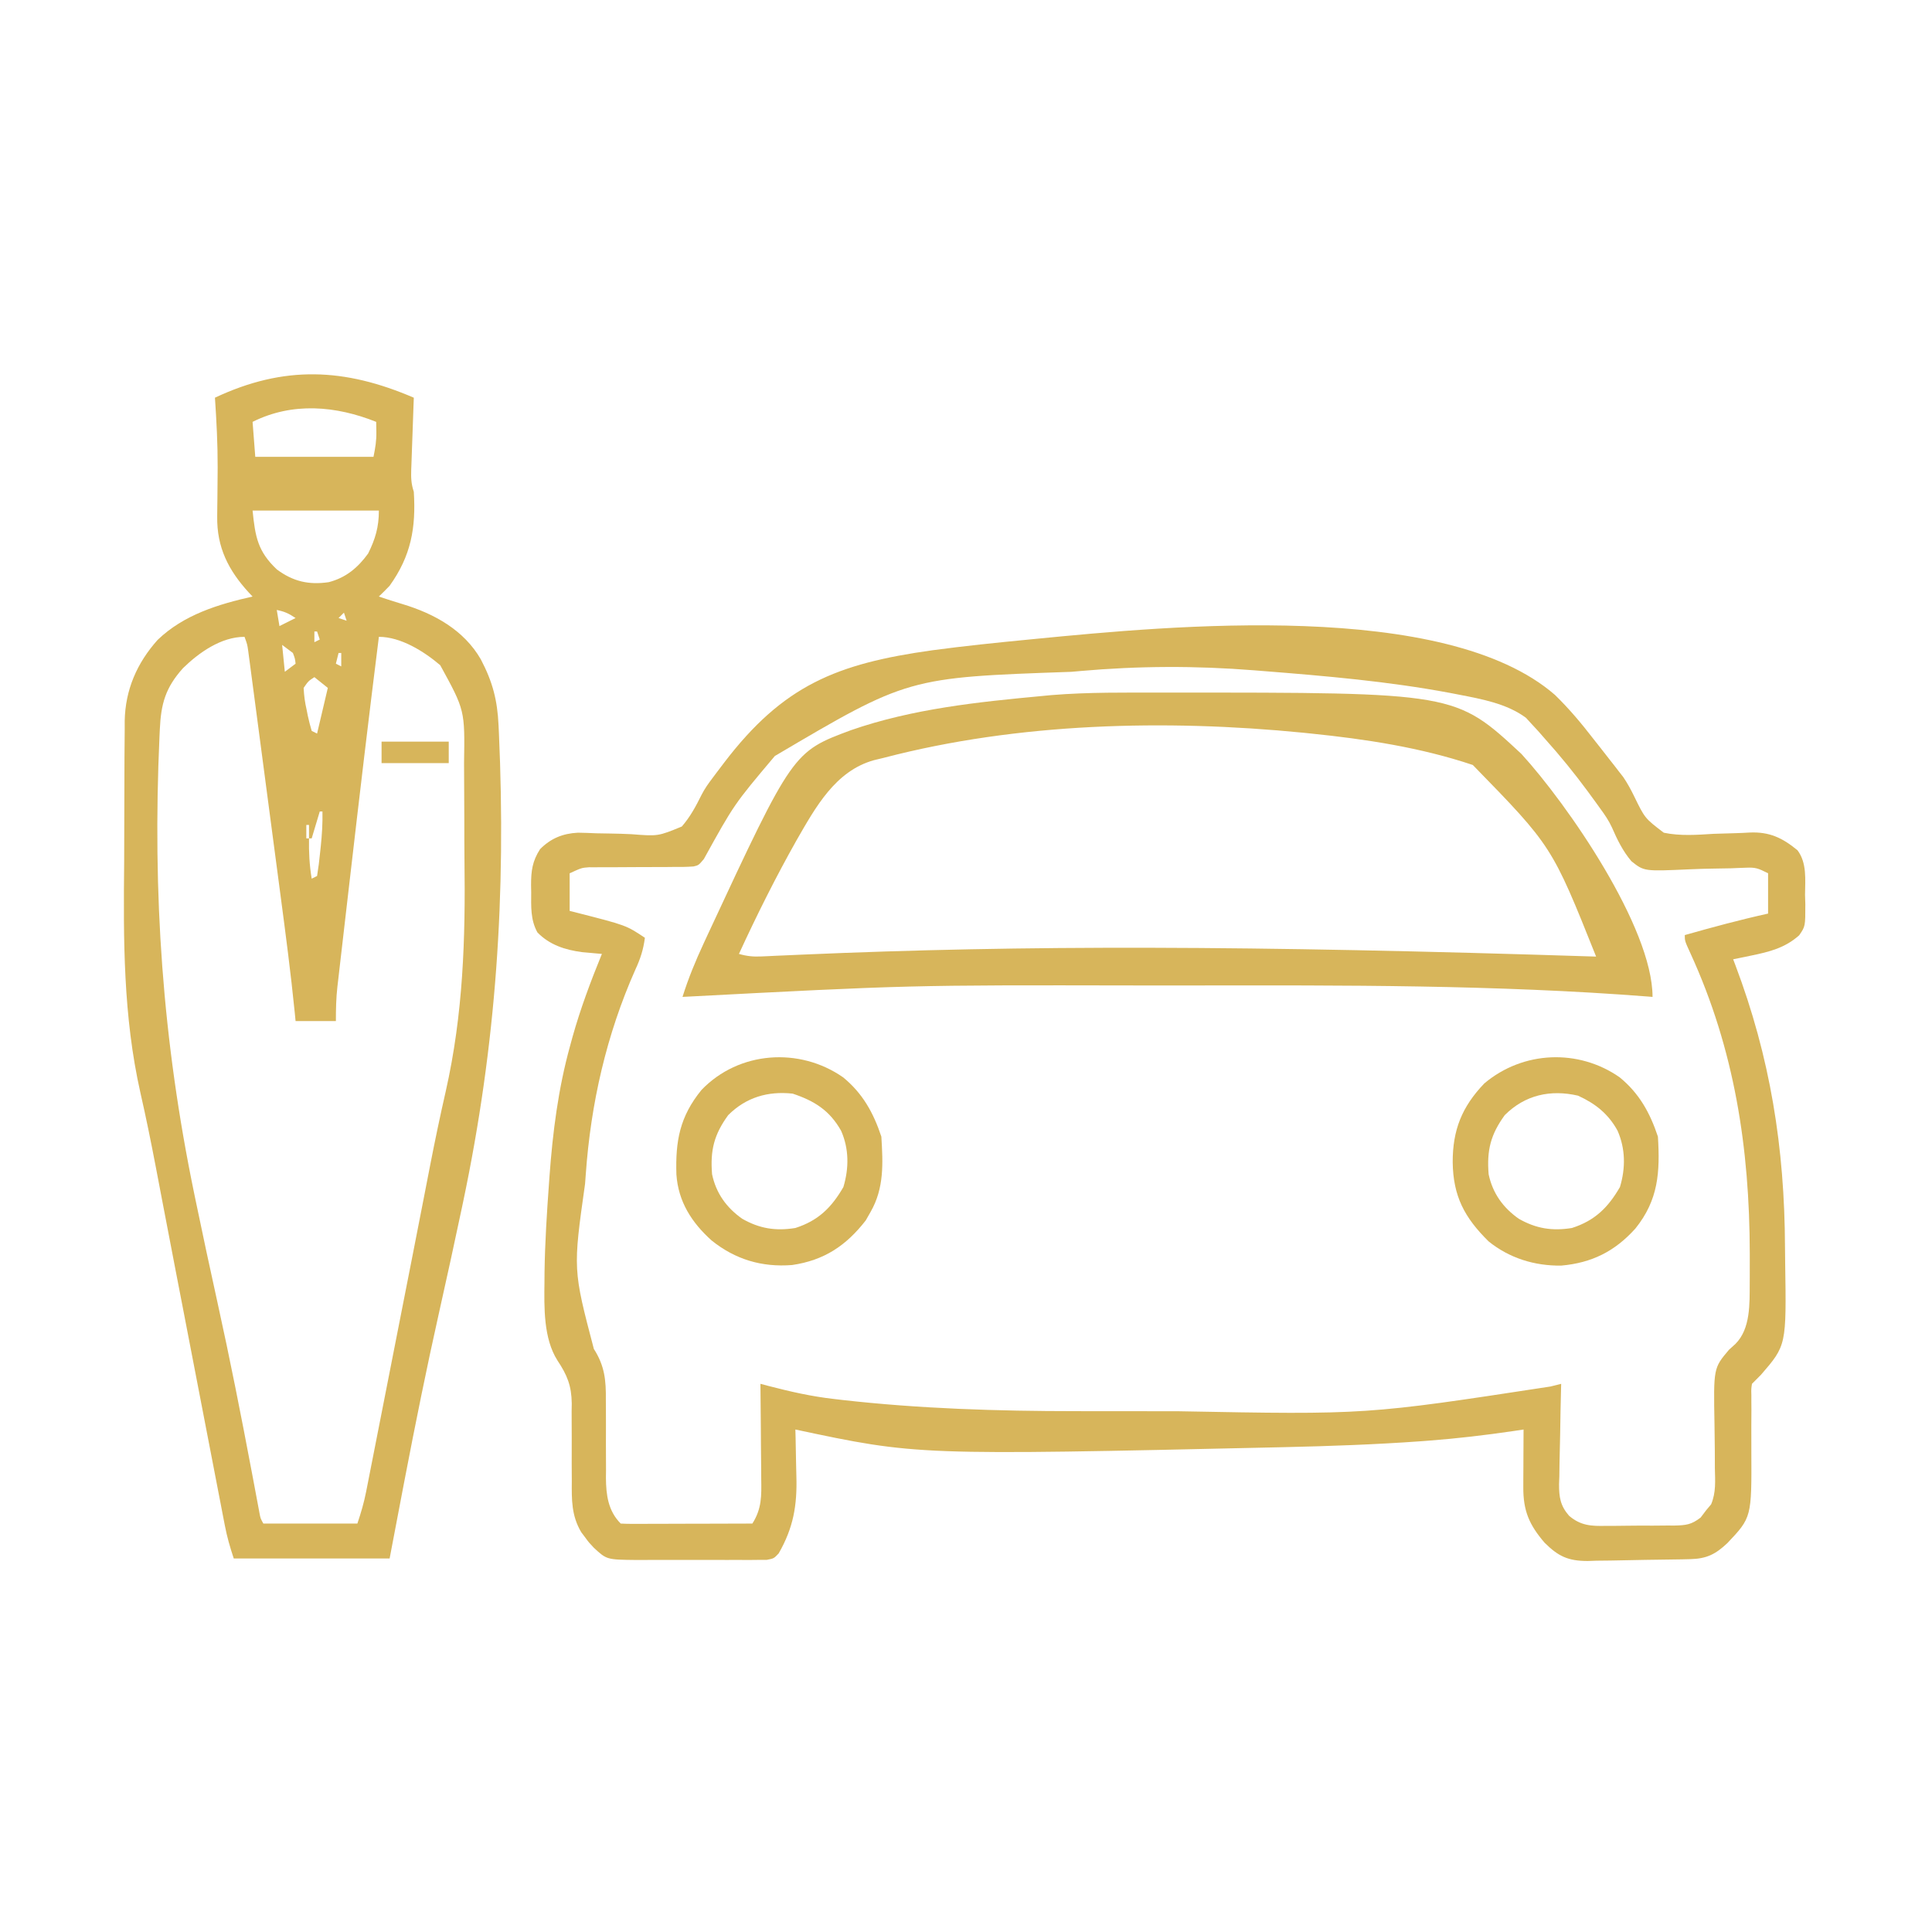
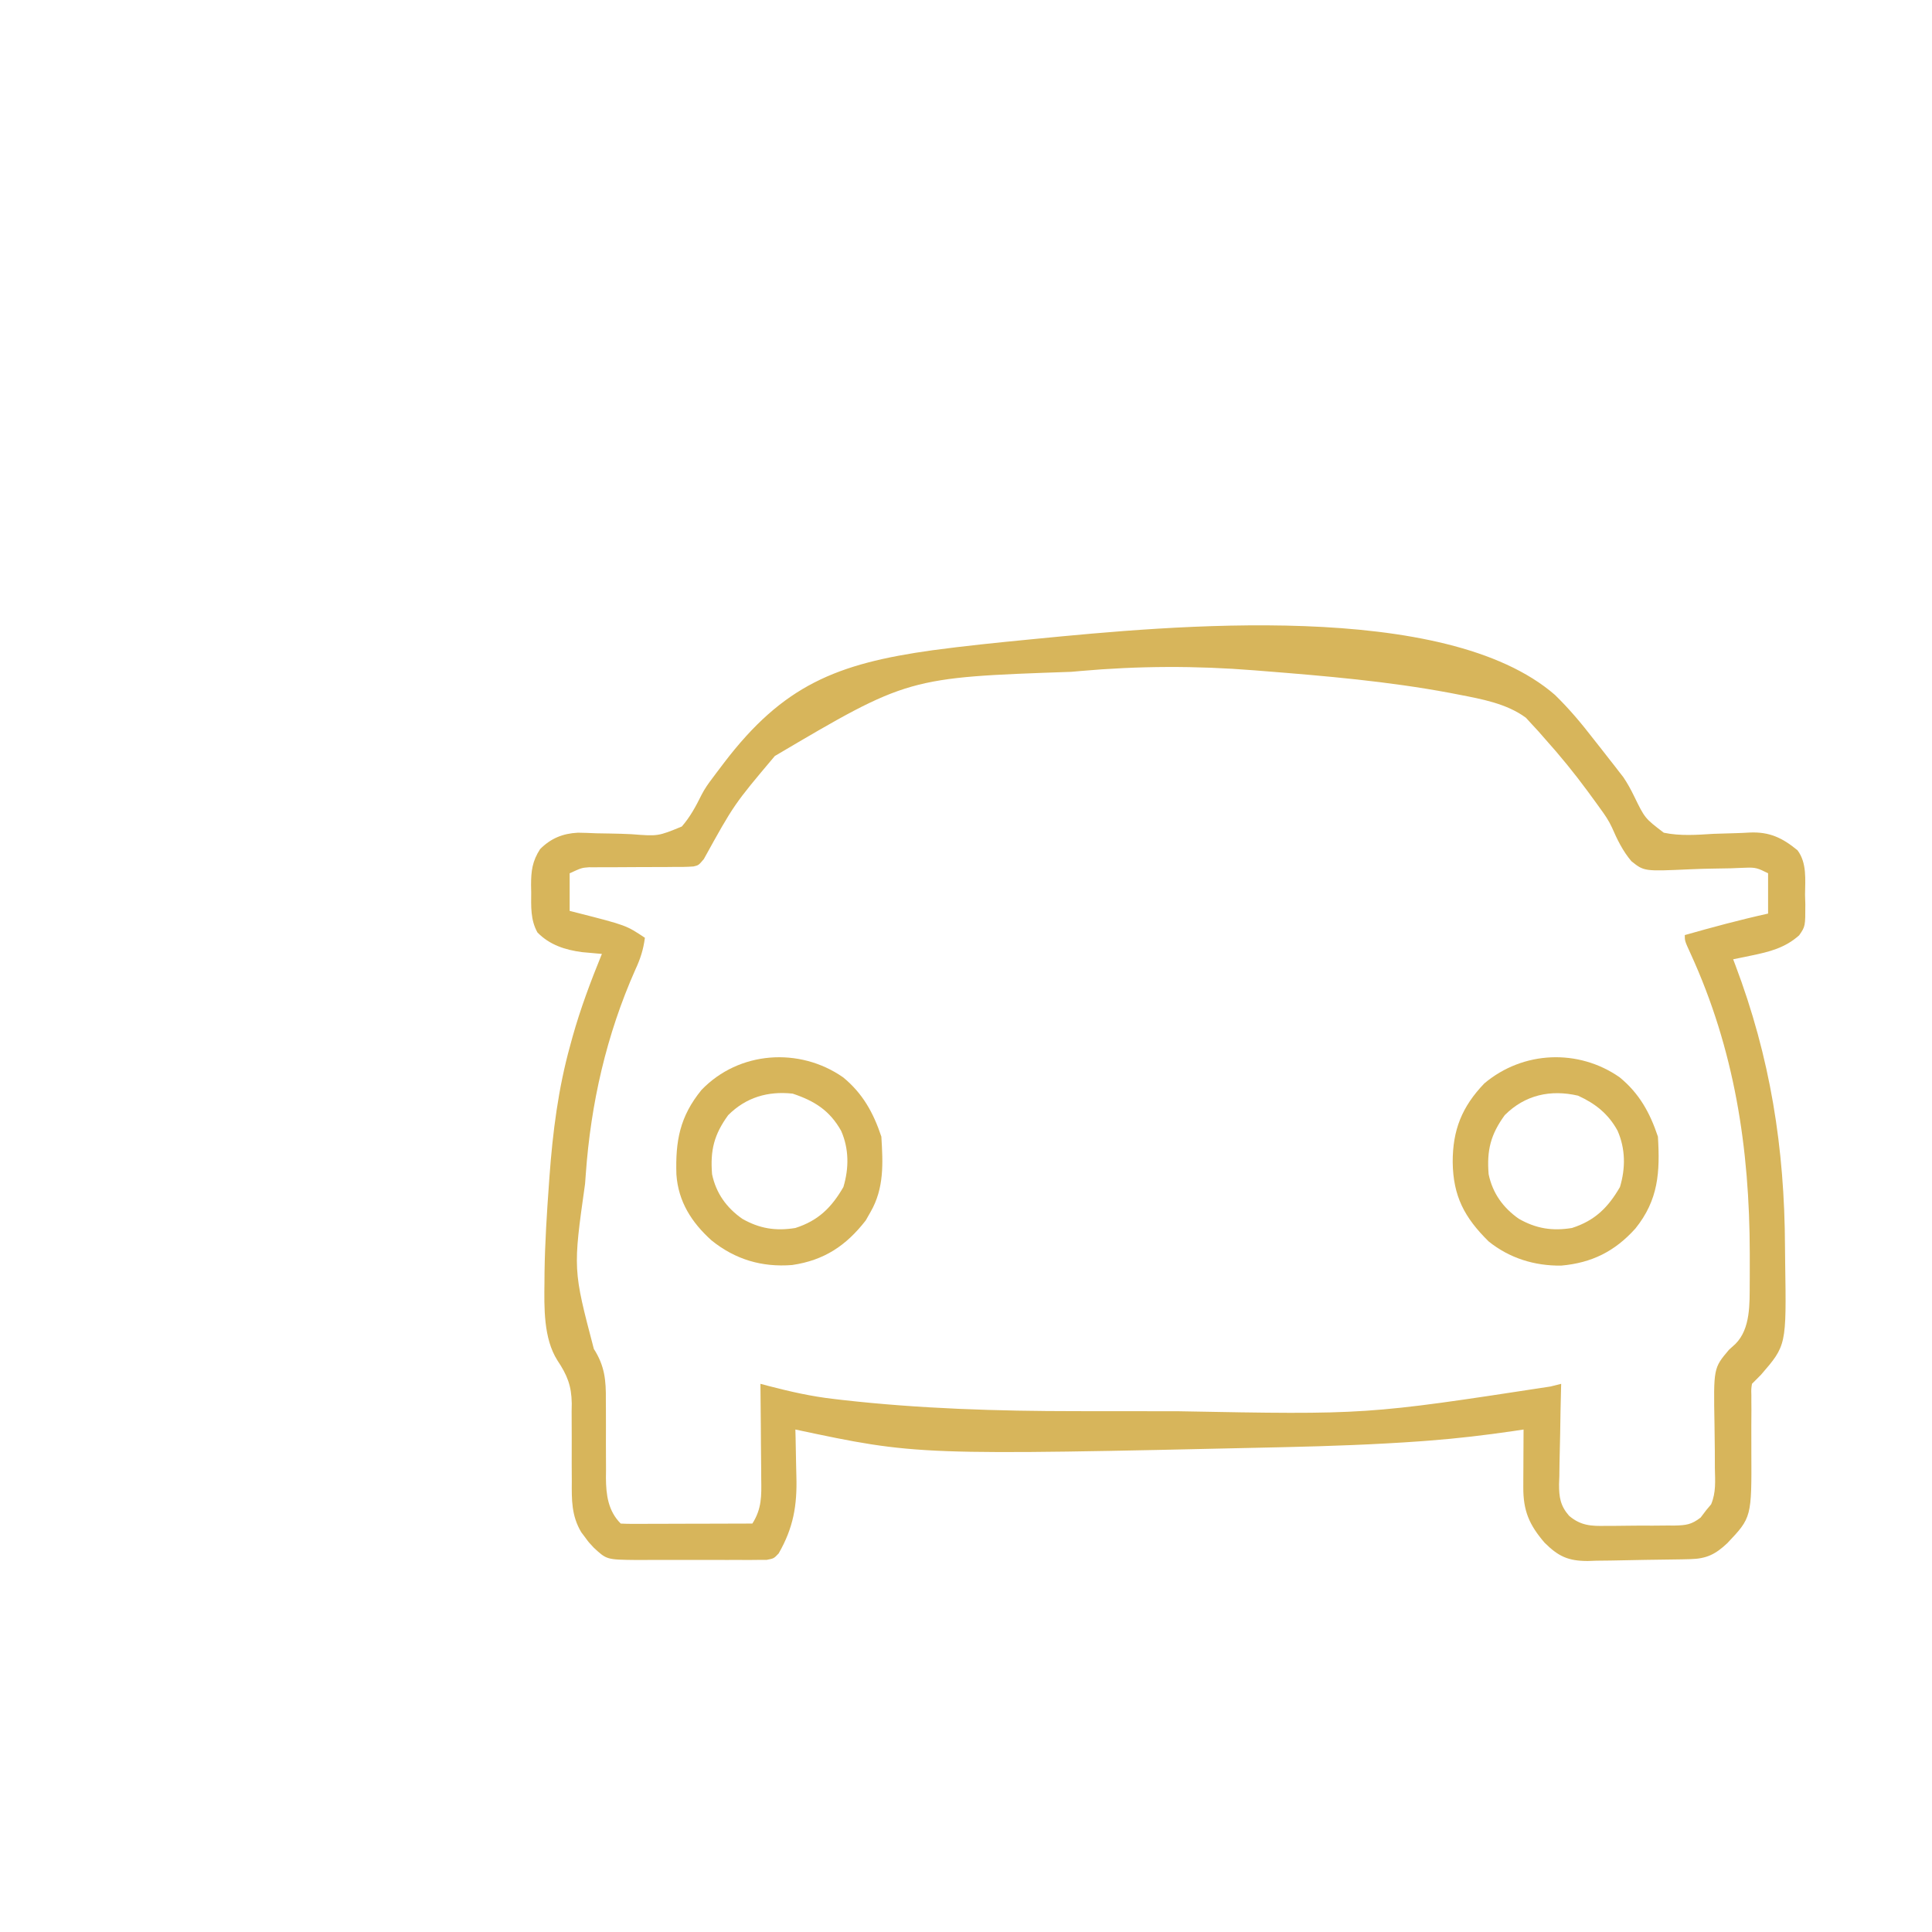
<svg xmlns="http://www.w3.org/2000/svg" height="719" width="719">
  <g fill="#d7b55b">
    <path d="m0 0c5.254 5.104 9.843 10.581 14.312 16.375 1.02 1.293 2.041 2.586 3.062 3.879 1.105 1.415 2.209 2.83 3.312 4.246.739.938.739.938 1.494 1.895.505.656 1.01 1.312 1.53 1.988.561.719 1.123 1.437 1.701 2.178 1.591 2.355 2.798 4.57 4.038 7.111 4.013 8.243 4.013 8.243 11.058 13.603 6.125 1.269 12.293.808 18.493.412 2.768-.107 5.535-.189 8.305-.252 1.712-.047 3.423-.121 5.132-.23 7.362-.33 12.198 1.959 17.828 6.607 3.546 4.744 2.847 10.917 2.797 16.562.036 1.163.072 2.325.109 3.523 0 8.233 0 8.233-2.295 11.555-5.255 4.702-11.087 6.151-17.877 7.547-1.254.26-2.509.521-3.801.789-.953.193-1.905.387-2.887.586.241.632.482 1.263.731 1.914 13.136 34.679 18.41 68.253 18.564 105.213.012 1.915.032 3.831.062 5.746.471 30.814.471 30.814-8.99 41.744-1.119 1.131-2.242 2.258-3.367 3.383-.289 1.934-.289 1.934-.224 4.167-.001.862-.001 1.724-.002 2.612.011 1.405.011 1.405.022 2.837-.011 1.99-.022 3.979-.035 5.969-.01 3.131-.012 6.261.008 9.393.122 24.737.122 24.737-8.941 34.316-4.413 4.142-7.701 5.796-13.8 5.946-1.518.039-1.518.039-3.066.078-4.637.085-9.274.15-13.911.196-2.44.032-4.881.079-7.32.144-3.528.092-7.053.13-10.583.158-1.082.038-2.163.076-3.277.116-7.257-.018-10.882-1.679-16.036-6.796-5.727-6.669-7.972-11.851-7.932-20.652.003-1.25.006-2.501.01-3.789.008-1.302.017-2.604.025-3.945.005-1.317.009-2.635.014-3.992.012-3.253.028-6.505.049-9.758-1.286.193-2.573.387-3.898.586-10.367 1.512-20.716 2.741-31.164 3.539-.977.075-1.954.15-2.96.228-16.946 1.222-33.931 1.824-50.915 2.209-1.359.031-1.359.031-2.745.063-133.998 3.004-133.998 3.004-179.318-6.626.026.907.052 1.813.079 2.747.086 3.422.148 6.843.195 10.266.025 1.47.059 2.94.103 4.41.313 10.807-1.114 19.176-6.598 28.696-1.779 1.881-1.779 1.881-4.416 2.389-1.059.003-2.118.006-3.209.01-1.202.013-2.403.025-3.641.038-1.95-.012-1.95-.012-3.939-.025-1.349.003-2.698.007-4.047.012-2.829.006-5.657-.003-8.486-.021-3.615-.023-7.229-.01-10.844.014-2.787.015-5.575.01-8.362-.001-1.977-.004-3.955.008-5.932.021-11.117-.116-11.117-.116-15.903-4.556-1.828-1.93-1.828-1.93-3.25-3.875-.48-.637-.959-1.274-1.453-1.93-3.635-6.154-3.551-11.998-3.5-18.93-.011-2.122-.022-4.245-.035-6.367-.01-3.322-.012-6.644.008-9.966.015-3.223-.008-6.444-.036-9.667.023-1.469.023-1.469.047-2.968-.092-6.622-1.699-10.55-5.352-16.042-5.192-8.197-4.92-19.726-4.804-29.13.008-1.21.016-2.419.024-3.666.163-11.051.86-22.063 1.663-33.084.059-.825.117-1.651.178-2.501 1.199-16.494 3.26-32.783 7.697-48.749.295-1.081.589-2.163.893-3.277 2.961-10.549 6.778-20.713 10.92-30.848-.666-.057-1.332-.114-2.018-.173-.885-.081-1.769-.162-2.681-.245-.872-.078-1.745-.155-2.643-.235-6.314-.824-12.146-2.699-16.657-7.347-2.623-4.757-2.332-9.653-2.312-14.938-.016-.881-.032-1.762-.049-2.67-.004-5.228.445-8.874 3.361-13.393 3.993-3.993 8.376-5.81 14.06-6.108 2.271.028 4.534.118 6.803.221 1.709.033 3.418.062 5.127.088 2.663.045 5.317.111 7.977.248 9.923.777 9.923.777 18.766-2.854 3.106-3.559 5.269-7.575 7.348-11.794 1.164-2.282 2.579-4.278 4.134-6.309.453-.607.906-1.214 1.372-1.84.669-.88.669-.88 1.351-1.777.496-.656.992-1.312 1.503-1.988 21.998-28.847 41.827-36.898 77.56-41.887 11.97-1.605 23.98-2.837 36-4 .779-.076 1.557-.153 2.36-.231 50.129-4.891 152.411-14.721 193.328 20.856zm-176.875-8.875c-1.041.09-2.081.179-3.154.271-60.789 2.118-60.789 2.118-110.307 31.333-15.168 17.988-15.168 17.988-26.413 38.347-1.939 2.298-1.939 2.298-3.832 2.755-2.555.188-5.068.209-7.63.18-.938.01-1.877.021-2.843.031-3.003.03-6.005.026-9.008.019-2.996.009-5.991.025-8.987.051-1.864.015-3.728.019-5.593.01-1.276.006-1.276.006-2.578.011-1.116-.003-1.116-.003-2.254-.005-2.761.206-2.761.206-7.214 2.245v14c1.45.364 1.45.364 2.93.734 18.116 4.629 18.116 4.629 25.07 9.266-.568 4.399-1.691 7.866-3.562 11.875-10.754 24.21-16.567 49.773-18.438 76.125-.089 1.186-.178 2.372-.269 3.594-4.495 31.844-4.495 31.844 3.269 61.406 4.027 6.291 4.553 11.637 4.469 19 .007 1.035.014 2.07.021 3.137.029 4.397.013 8.794.001 13.191-.002 3.224.019 6.448.041 9.672-.011.984-.023 1.967-.034 2.98.046 6.285.795 12.311 5.503 17.02 1.535.093 3.074.117 4.612.114 1.471-0 1.471-0 2.973-0 1.067-.005 2.133-.01 3.232-.016 1.086-.001 2.172-.003 3.291-.004 3.485-.006 6.97-.018 10.455-.031 2.356-.005 4.712-.01 7.068-.014 5.79-.011 11.579-.028 17.369-.049 3.519-5.544 3.394-10.309 3.293-16.648-.004-1.013-.008-2.025-.013-3.068-.017-3.22-.054-6.439-.093-9.658-.015-2.189-.029-4.378-.041-6.566-.033-5.353-.083-10.706-.146-16.059 1.024.27 2.049.54 3.104.818 8.017 2.08 15.901 3.878 24.146 4.807 1.0.118 1.999.237 3.029.359 28.874 3.278 57.935 4.175 86.971 4.184 2.474.003 4.949.007 7.423.01 5.16.006 10.32.008 15.48.007 5.203-0 10.405.007 15.607.021 69.663 1.3 69.663 1.3 138.239-9.206 1.333-.335 2.666-.669 4-1-.023.822-.023.822-.047 1.661-.155 5.726-.261 11.452-.337 17.18-.035 2.135-.083 4.27-.144 6.404-.085 3.076-.125 6.15-.156 9.227-.036.948-.072 1.896-.109 2.873-.003 4.875.471 8.008 3.73 11.758 4.319 3.693 8.248 3.885 13.759 3.755 1.366.003 1.366.003 2.759.006 1.915-.004 3.829-.025 5.743-.063 2.927-.053 5.848-.041 8.775-.021 1.866-.012 3.732-.027 5.598-.047.871.004 1.742.008 2.639.012 4.273-.116 6.218-.305 9.692-2.979.692-.913 1.385-1.826 2.098-2.767.594-.709 1.188-1.419 1.8-2.15 1.865-4.43 1.5-8.701 1.395-13.452-.007-2.121-.012-4.242-.016-6.363-.021-3.325-.054-6.648-.121-9.972-.374-20.917-.374-20.917 5.371-27.711 1.206-1.097 1.206-1.097 2.437-2.216 5.65-5.655 5.256-15.005 5.301-22.526.004-.694.008-1.388.013-2.103.01-2.252.01-4.504.007-6.757-0-.774-.001-1.547-.001-2.344-.063-39.088-5.679-75.82-22.053-111.559-2.133-4.665-2.133-4.665-2.133-6.847 10.289-2.922 20.553-5.692 31-8 0-4.95 0-9.9 0-15-3.738-1.869-4.586-2.241-8.426-2.065-1.303.048-1.303.048-2.631.096-1.398.058-1.398.058-2.825.117-1.992.038-3.984.072-5.977.102-3.131.051-6.252.124-9.38.274-16.894.766-16.894.766-21.625-3.013-3.214-3.776-5.276-8.046-7.247-12.566-1.165-2.549-2.664-4.734-4.323-6.988-.498-.694-.996-1.388-1.509-2.104-.493-.674-.987-1.347-1.495-2.041-.817-1.121-.817-1.121-1.65-2.264-5.003-6.794-10.277-13.273-15.913-19.549-.831-.95-1.663-1.9-2.52-2.879-.819-.886-1.637-1.771-2.48-2.684-.701-.764-1.403-1.529-2.125-2.316-7.171-5.291-16.456-6.955-25.062-8.621-1.62-.314-1.62-.314-3.272-.635-22.926-4.286-46.066-6.28-69.29-8.115-1.104-.089-2.208-.178-3.345-.27-21.969-1.752-43.145-1.67-65.092.27z" transform="translate(578.688 258.625)" />
-     <path d="m0 0c-.036.954-.071 1.907-.108 2.89-.13 3.539-.254 7.078-.375 10.617-.053 1.532-.109 3.063-.166 4.595-.082 2.202-.157 4.403-.231 6.605-.027.684-.054 1.369-.082 2.074-.096 3.066-.019 5.278.961 8.219.848 13.448-1.032 23.895-9 35-1.304 1.362-2.63 2.704-4 4 2.93.991 5.855 1.958 8.824 2.824 11.778 3.551 22.848 9.659 29.121 20.555 4.409 8.394 6.166 15.214 6.597 24.571.064 1.358.064 1.358.13 2.743 2.698 60.16-.953 115.976-13.359 174.806-.149.705-.297 1.41-.451 2.137-2.741 12.97-5.565 25.922-8.47 38.856-4.627 20.633-8.8 41.335-12.786 62.101-.144.75-.288 1.5-.437 2.272-1.736 9.042-3.455 18.087-5.169 27.134-19.14 0-38.28 0-58 0-1.415-4.246-2.488-7.986-3.326-12.323-.244-1.252-.487-2.503-.738-3.793-.263-1.376-.527-2.751-.79-4.127-.283-1.46-.565-2.92-.849-4.379-.769-3.967-1.532-7.934-2.295-11.902-.808-4.197-1.62-8.393-2.431-12.589-1.369-7.085-2.736-14.17-4.1-21.255-1.385-7.19-2.771-14.38-4.16-21.569-.254-1.313-.254-1.313-.513-2.653-.846-4.38-1.693-8.76-2.54-13.14-1.658-8.574-3.307-17.149-4.938-25.727-.627-3.292-1.255-6.585-1.883-9.877-.151-.792-.302-1.583-.458-2.399-1.759-9.2-3.612-18.362-5.699-27.494-6.452-28.648-6.368-56.976-6.064-86.251.038-4.674.043-9.348.04-14.022-.002-5.862.018-11.723.051-17.585.013-2.455.021-4.911.024-7.366.009-3.409.044-6.816.086-10.225-.002-.989-.004-1.977-.005-2.995.211-11.594 4.549-21.584 12.258-30.194 9.718-9.344 22.513-13.243 35.328-16.133-.459-.485-.918-.969-1.391-1.469-7.571-8.271-11.94-16.807-11.77-28.293.012-1.275.023-2.551.035-3.865.01-.664.021-1.328.031-2.012.053-3.459.072-6.918.09-10.377.006-1.026.006-1.026.012-2.072.03-8.657-.433-17.278-1.008-25.912 25.744-12.103 48.218-11.085 74 0zm-60 9c.33 4.29.66 8.58 1 13h44c.695-3.473 1.12-5.913 1.062-9.312-.021-1.217-.041-2.434-.062-3.688-14.932-5.973-31.117-7.441-46 0zm0 33c.981 9.805 1.953 15.252 9.047 21.926 6.045 4.491 11.881 5.816 19.305 4.73 6.382-1.667 10.811-5.363 14.648-10.656 2.706-5.451 4-9.892 4-16-15.51 0-31.02 0-47 0zm9 37c.33 1.98.66 3.96 1 6l6-3c-2.619-1.746-4.038-2.387-7-3zm25 1c-.66.66-1.32 1.32-2 2l3 1c-.33-.99-.66-1.98-1-3zm-11 7v4l2-1c-.33-.99-.66-1.98-1-3-.33 0-.66 0-1 0zm-48.902 13.656c-6.527 7.293-8.182 13.203-8.624 22.861-.041.871-.083 1.742-.125 2.639-2.629 58.597 1.097 112.939 12.964 170.219.145.699.289 1.397.438 2.117 2.654 12.791 5.386 25.566 8.205 38.322 4.623 20.93 8.772 41.92 12.742 62.983.217 1.148.434 2.297.658 3.48.404 2.143.806 4.286 1.204 6.43.177.938.353 1.877.535 2.843.228 1.224.228 1.224.46 2.473.377 2.038.377 2.038 1.446 3.976h35c1.358-4.075 2.427-7.651 3.243-11.803.225-1.137.451-2.273.683-3.444.24-1.234.481-2.468.729-3.739.261-1.325.523-2.651.785-3.976.711-3.601 1.416-7.203 2.121-10.805.748-3.82 1.501-7.639 2.254-11.459 1.434-7.283 2.864-14.566 4.292-21.85 1.119-5.705 2.24-11.41 3.362-17.115.156-.794.312-1.587.473-2.405.783-3.978 1.566-7.955 2.349-11.933 1.545-7.843 3.081-15.688 4.601-23.535.591-3.049 1.184-6.097 1.777-9.146.144-.738.287-1.476.435-2.236 1.788-9.172 3.695-18.306 5.779-27.416 6.502-28.824 7.358-56.692 6.97-86.183-.052-4.933-.055-9.866-.056-14.799-.005-4.805-.031-9.61-.065-14.415-.015-2.266-.026-4.531-.032-6.797.313-19.639.313-19.639-8.87-36.385-6.047-5.155-14.684-10.559-22.828-10.559-3.736 29.705-7.25 59.435-10.687 89.175-.459 3.967-.919 7.935-1.381 11.902-.553 4.748-1.101 9.497-1.647 14.246-.204 1.773-.41 3.545-.617 5.317-.286 2.452-.567 4.904-.846 7.356-.084.711-.168 1.423-.255 2.156-.491 4.36-.568 8.414-.568 12.847-4.95 0-9.9 0-15 0-.102-1.044-.204-2.088-.309-3.164-1.475-14.725-3.406-29.385-5.351-44.055-.264-2-.528-4-.792-6-.824-6.249-1.651-12.498-2.48-18.747-.853-6.434-1.702-12.869-2.549-19.303-.732-5.557-1.466-11.113-2.201-16.669-.438-3.306-.874-6.611-1.31-9.917-.483-3.667-.97-7.333-1.457-10.999-.214-1.636-.214-1.636-.433-3.305-.133-.995-.266-1.99-.403-3.014-.114-.865-.229-1.73-.347-2.621-.336-2.372-.336-2.372-1.367-5.206-8.698 0-16.96 5.858-22.902 11.656zm36.902-8.656c.33 3.3.66 6.6 1 10 1.32-.99 2.64-1.98 4-3-.204-1.906-.204-1.906-1-4-1.32-.99-2.64-1.98-4-3zm21 3c-.33 1.32-.66 2.64-1 4l2 1c0-1.65 0-3.3 0-5-.33 0-.66 0-1 0zm-9 9c-2.24 1.459-2.24 1.459-4 4 .15 2.969.466 5.336 1.125 8.188.144.737.289 1.473.438 2.232.394 1.88.908 3.734 1.438 5.58l2 1c1.32-5.61 2.64-11.22 4-17-1.65-1.32-3.3-2.64-5-4zm3 46c1 2 1 2 1 2zm-1 4c-.99 3.3-1.98 6.6-3 10-.33 0-.66 0-1 0-.09 5.152.153 9.919 1 15 .66-.33 1.32-.66 2-1 .482-2.914.845-5.753 1.125-8.688.086-.804.173-1.607.262-2.436.444-4.311.711-8.537.613-12.877-.33 0-.66 0-1 0zm-6 1c1 2 1 2 1 2zm1 4v5h1c0-1.65 0-3.3 0-5-.33 0-.66 0-1 0z" transform="translate(154 148)" />
-     <path d="m0 0c1.034-.001 1.034-.001 2.088-.001 106.834-.036 106.834-.036 131.412 22.814 17.148 18.739 48.812 64.579 48.812 90.438-.937-.075-.937-.075-1.894-.152-56.475-4.377-113.157-4.175-169.759-4.105-6.88.008-13.76.005-20.64-.004-84.422-.153-84.422-.153-168.708 4.261 2.173-6.946 4.875-13.465 7.938-20.062.481-1.039.962-2.079 1.457-3.149 31.685-68.028 31.685-68.028 53.359-76.072 22.937-7.952 47.208-10.477 71.247-12.716 1.106-.106 2.211-.212 3.35-.321 13.742-1.117 27.56-.925 41.337-.929zm-103.688 24.25c-1.221.294-2.441.588-3.699.891-14.427 3.982-21.794 17.553-28.85 29.797-7.781 13.8-14.831 27.923-21.451 42.312 2.877.836 5.297 1.087 8.284.946.855-.037 1.709-.074 2.59-.112.935-.046 1.87-.091 2.833-.139 2.078-.09 4.155-.179 6.233-.268 1.114-.049 2.228-.099 3.375-.15 82.729-3.608 165.888-3.459 295.685.722-16.431-41.102-16.431-41.102-45.891-71.309-19.368-6.508-39.833-9.614-60.109-11.691-1.002-.104-2.004-.209-3.036-.316-51.179-5.049-106.1-3.716-155.964 9.316z" transform="translate(432.688 257.75)" />
    <path d="m0 0c7.31 5.974 11.294 13.206 14.254 22.086.811 13.205.208 23.523-8.371 34.188-7.643 8.504-16.207 12.798-27.629 13.812-9.899.124-19.236-2.755-27-9-9.015-8.891-13.208-16.826-13.375-29.5-.027-11.927 3.418-20.603 11.766-29.301 14.421-12.154 35.029-12.968 50.355-2.285zm-42.746 14.086c-5.259 7.231-6.727 13.076-6 22 1.488 7.051 5.34 12.417 11.191 16.547 6.456 3.689 12.47 4.644 19.809 3.453 8.543-2.731 13.487-7.644 17.875-15.25 2.112-7.041 2.074-14.181-.898-20.973-3.455-6.288-8.283-10.099-14.727-13.027-10.198-2.353-19.703-.297-27.25 7.25z" transform="translate(602.746 400.914)" />
    <path d="m0 0c7.31 5.974 11.294 13.206 14.254 22.086.607 9.889 1.081 19.157-4 28-.598 1.052-1.196 2.104-1.812 3.188-7.302 9.389-15.45 14.844-27.398 16.594-11.268.884-21.159-2.059-29.977-9.152-7.425-6.673-12.38-14.445-13.086-24.535-.392-12.431 1.241-21.549 9.336-31.469 13.924-14.509 36.484-16.003 52.684-4.711zm-42.746 14.086c-5.259 7.231-6.727 13.076-6 22 1.488 7.051 5.34 12.417 11.191 16.547 6.456 3.689 12.47 4.644 19.809 3.453 8.543-2.731 13.487-7.644 17.875-15.25 2.089-6.963 2.123-14.181-.84-20.906-4.263-7.594-9.925-11.14-18.035-13.844-9.188-1.012-17.366 1.366-24 8z" transform="translate(313.746 400.914)" />
-     <path d="m0 0h25v8c-8.25 0-16.5 0-25 0 0-2.64 0-5.28 0-8z" transform="translate(142 276)" />
  </g>
</svg>